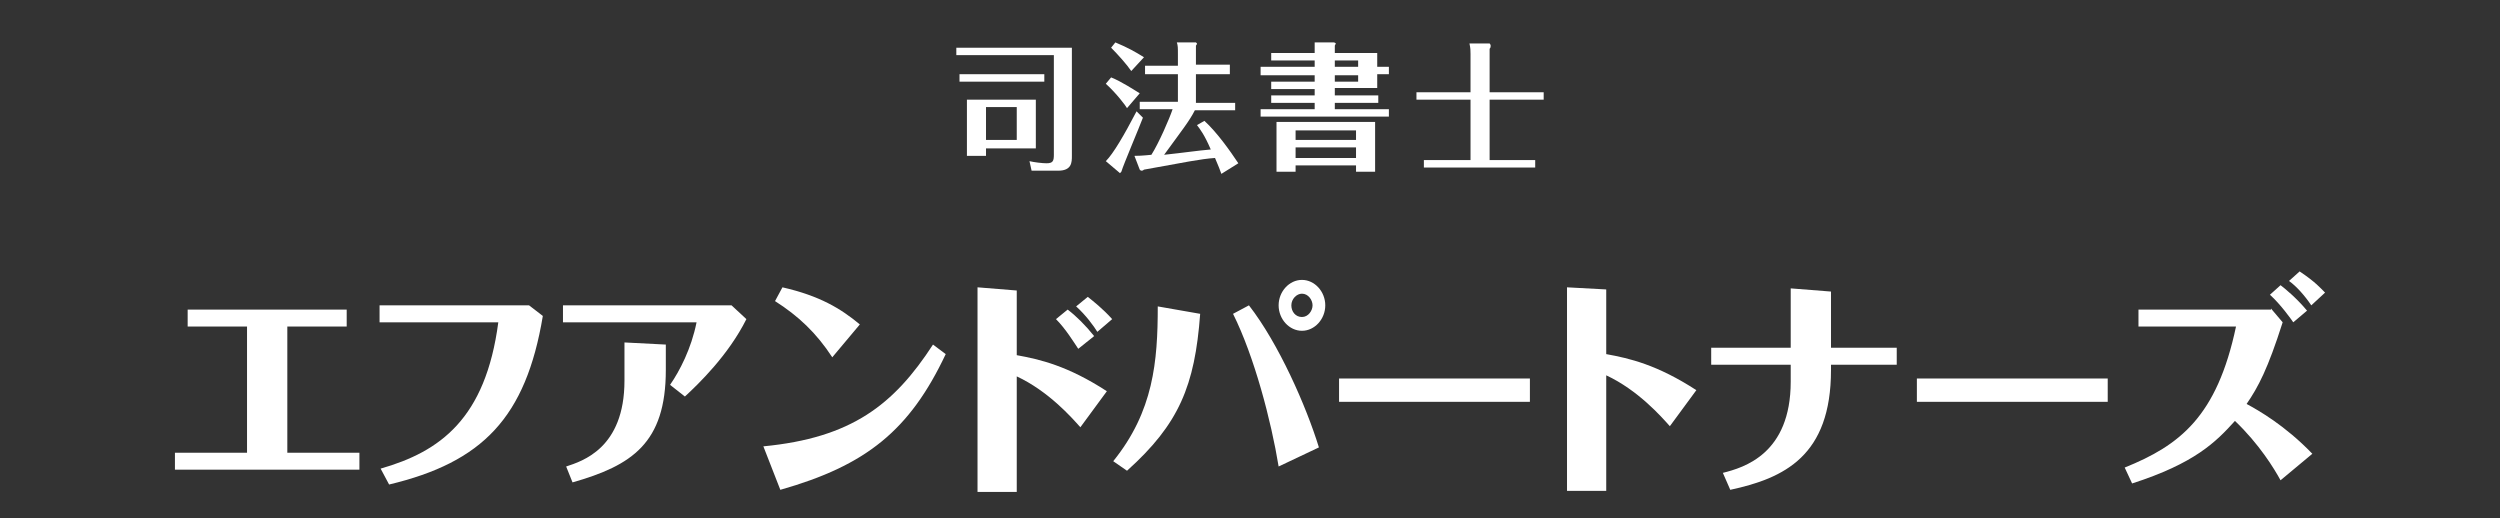
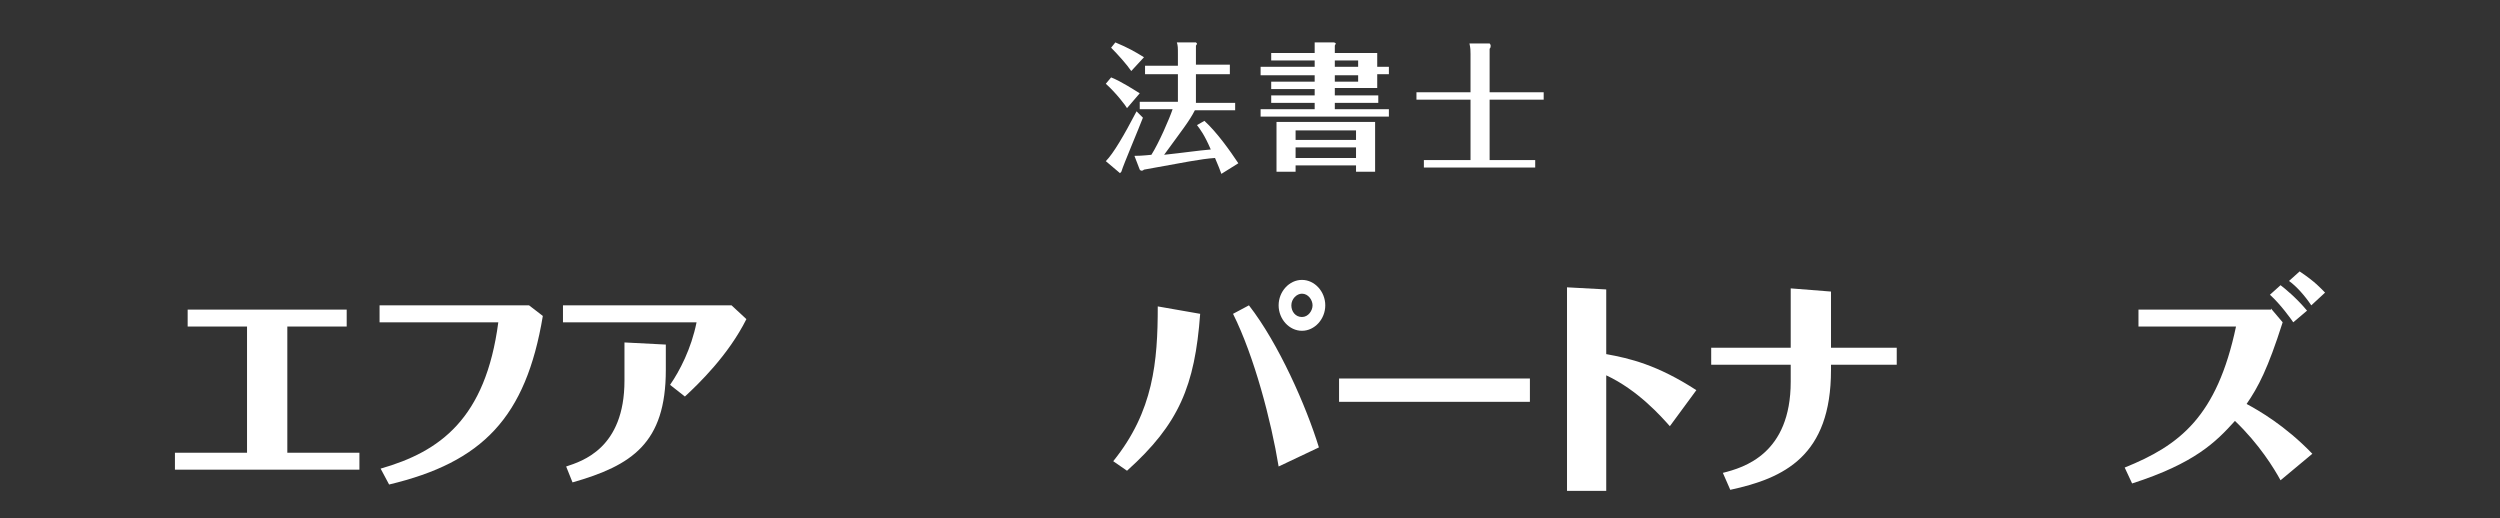
<svg xmlns="http://www.w3.org/2000/svg" version="1.1" id="ロゴ" x="0px" y="0px" viewBox="0 0 235.8 48.9" style="enable-background:new 0 0 235.8 48.9;" xml:space="preserve">
  <rect x="0" y="0" width="235.8" height="48.9" fill="#333333" stroke="none" />
  <style type="text/css">
	.st0{fill:#FFFFFF;}
</style>
  <g>
    <g>
-       <path class="st0" d="M101.1,4.5v10.2c0,0.6,0,1.4-1.3,1.4h-2.5l-0.2-0.9c0.4,0.1,1.2,0.2,1.6,0.2c0.6,0,0.7-0.2,0.7-0.8V5.2h-9.2    V4.5H101.1z M98.5,7v0.7h-8V7H98.5z M97.7,9.4V14H93v0.7h-1.8V9.4H97.7z M93,10.1v3.1h2.9v-3.1H93z" />
      <path class="st0" d="M106.3,10.2c-0.1-0.2-1-1.4-2-2.3l0.5-0.6c1,0.4,2.2,1.2,2.7,1.5L106.3,10.2z M107.8,11.1    c-0.3,0.8-1.9,4.6-2,5c0,0.1-0.2,0.3-0.2,0.2l-1.3-1.1c0.7-0.7,1.7-2.4,2.9-4.7L107.8,11.1z M106.7,6.7c-0.4-0.6-1.3-1.6-1.9-2.2    l0.4-0.5c1.2,0.5,1.9,0.9,2.7,1.4L106.7,6.7z M116,6.2V7h-3.2v2.7h3.7v0.7h-3.8c-0.5,1-1.3,2-2.9,4.2c1.9-0.2,3.2-0.4,4.4-0.5    c-0.6-1.4-1-1.9-1.3-2.3l0.7-0.4c1.2,1.1,2.4,2.8,3.2,4l-1.6,1c-0.1-0.3-0.3-0.8-0.6-1.5c-1.4,0.1-2.8,0.4-6.7,1.1    c-0.1,0.1-0.2,0.1-0.2,0.1c-0.1,0-0.1,0-0.2-0.1l-0.5-1.3c0.8,0,1.5-0.1,1.6-0.1c0.7-1.1,1.7-3.4,2-4.3h-3.1V9.6h3.6V7H108V6.2    h3.1V5.1c0-0.6,0-0.8-0.1-1.1h1.8l0.1,0.1c0,0,0,0.1-0.1,0.2v1.8h3.2V6.2z" />
      <path class="st0" d="M131,6.3V7h-1.1v1.3h-4V9h4.1v0.7h-4.1v0.6h5.1V11h-12.1v-0.7h5.1V9.7h-4.1V9h4.1V8.4h-4.1V7.7h4.1V7.1h-5.1    V6.3h5.1V5.7h-4.1V5h4.1c0-0.6,0-0.7,0-1h1.8c0.1,0,0.2,0.1,0.2,0.1l-0.1,0.2V5h4v1.3H131z M122.2,15.6v0.6h-1.8v-4.7h9.3v4.7    h-1.8v-0.6H122.2z M127.9,13.2v-0.9h-5.7v0.9H127.9z M127.9,14.9v-1h-5.7v1H127.9z M128.1,6.3V5.7h-2.2v0.6    C125.9,6.3,128.1,6.3,128.1,6.3z M125.9,7.1v0.6h2.2V7.1H125.9z" />
      <path class="st0" d="M138.7,5.1c0-0.4,0-0.5-0.1-1h1.9c0,0,0.1,0.1,0.1,0.2s0,0.2-0.1,0.3v4.1h5.1v0.7h-5.1v5.7h4.3v0.7h-10.5    v-0.7h4.4V9.4h-5.1V8.7h5.1V5.1z" />
    </g>
    <g>
      <path class="st0" d="M27.1,42.7h6.8v1.6H16.5v-1.6h6.8V30.8h-5.6v-1.6h15v1.6h-5.6V42.7z" />
      <path class="st0" d="M51.2,29.8c-1.6,9.6-5.7,13.8-14.5,15.9l-0.8-1.5c5.6-1.6,9.9-4.7,11.1-13.8H35.8v-1.6h14.1L51.2,29.8z" />
      <path class="st0" d="M69,28.8l1.4,1.3c-1.7,3.4-4.5,6.1-5.8,7.3l-1.4-1.1c0.9-1.3,2-3.4,2.5-5.9H53.1v-1.6H69z M62.8,32.5v2.4    c0,6.9-3.2,9-8.8,10.6L53.4,44c1.5-0.5,5.5-1.7,5.5-8.1v-3.6L62.8,32.5z" />
-       <path class="st0" d="M72,42.1c8.3-0.8,12.3-3.9,16-9.6l1.2,0.9c-3.4,7.2-7.5,10.5-15.6,12.8L72,42.1z M78.5,33.7    c-1.5-2.3-3.2-3.9-5.4-5.3l0.7-1.3c3.5,0.8,5.5,2,7.3,3.5L78.5,33.7z" />
-       <path class="st0" d="M95.9,27.4v6.1c2.2,0.4,4.8,1,8.5,3.4l-2.5,3.4c-0.8-0.9-3-3.4-6-4.8v10.9h-3.7V27.1L95.9,27.4z M101.7,32.9    c-0.4-0.6-1.2-1.9-2.1-2.8l1.1-0.9c0.8,0.6,1.7,1.5,2.5,2.5L101.7,32.9z M103.5,31.3c-0.3-0.5-1.1-1.6-2-2.4l1.1-0.9    c0.5,0.4,1.4,1.1,2.3,2.1L103.5,31.3z" />
      <path class="st0" d="M105,43.5c3.8-4.7,4.2-9.4,4.2-14.6l4,0.7c-0.5,6.8-2,10.4-6.9,14.8L105,43.5z M120.6,44    c-0.7-4.3-2.3-10.4-4.3-14.4l1.5-0.8c2.8,3.6,5.4,9.5,6.6,13.4L120.6,44z M120.6,28.8c0-1.3,1-2.4,2.2-2.4s2.2,1.1,2.2,2.4    s-1,2.4-2.2,2.4S120.6,30.1,120.6,28.8z M123.8,28.8c0-0.5-0.4-1.1-1-1.1c-0.5,0-1,0.5-1,1.1s0.4,1.1,1,1.1    C123.4,29.9,123.8,29.3,123.8,28.8z" />
      <path class="st0" d="M144.3,37.9h-18v-2.2h18V37.9z" />
      <path class="st0" d="M151.5,27.3v6.1c2.2,0.4,4.8,1,8.5,3.4l-2.5,3.4c-0.8-0.9-3-3.4-6-4.8v10.9h-3.7V27.1L151.5,27.3z" />
      <path class="st0" d="M172.7,32.8h6.2v1.6h-6.2v0.5c0,8.1-4.4,10.2-9.5,11.3l-0.7-1.6c2-0.5,6.4-1.8,6.4-8.6v-1.6h-7.5v-1.6h7.5    v-5.6l3.8,0.3V32.8z" />
-       <path class="st0" d="M198.8,37.9h-18v-2.2h18V37.9z" />
      <path class="st0" d="M214.2,29.1l1.1,1.3c-1.4,4.4-2.3,6.1-3.4,7.7c1.1,0.6,3.6,2,6.2,4.7l-3,2.5c-0.6-1.1-2-3.4-4.3-5.6    c-1.8,2-3.8,4-9.7,5.9l-0.7-1.5c5.2-2.1,8.7-4.8,10.5-13.3h-9.2v-1.6h12.5L214.2,29.1L214.2,29.1z M216.3,30.4    c-0.2-0.3-1.2-1.7-2.2-2.6l1-0.9c0.4,0.3,1.5,1.2,2.5,2.4L216.3,30.4z M218,28.8c-0.6-0.9-1.4-1.8-2.1-2.3l1-0.9    c1.5,1,2,1.6,2.4,2L218,28.8z" />
    </g>
  </g>
</svg>